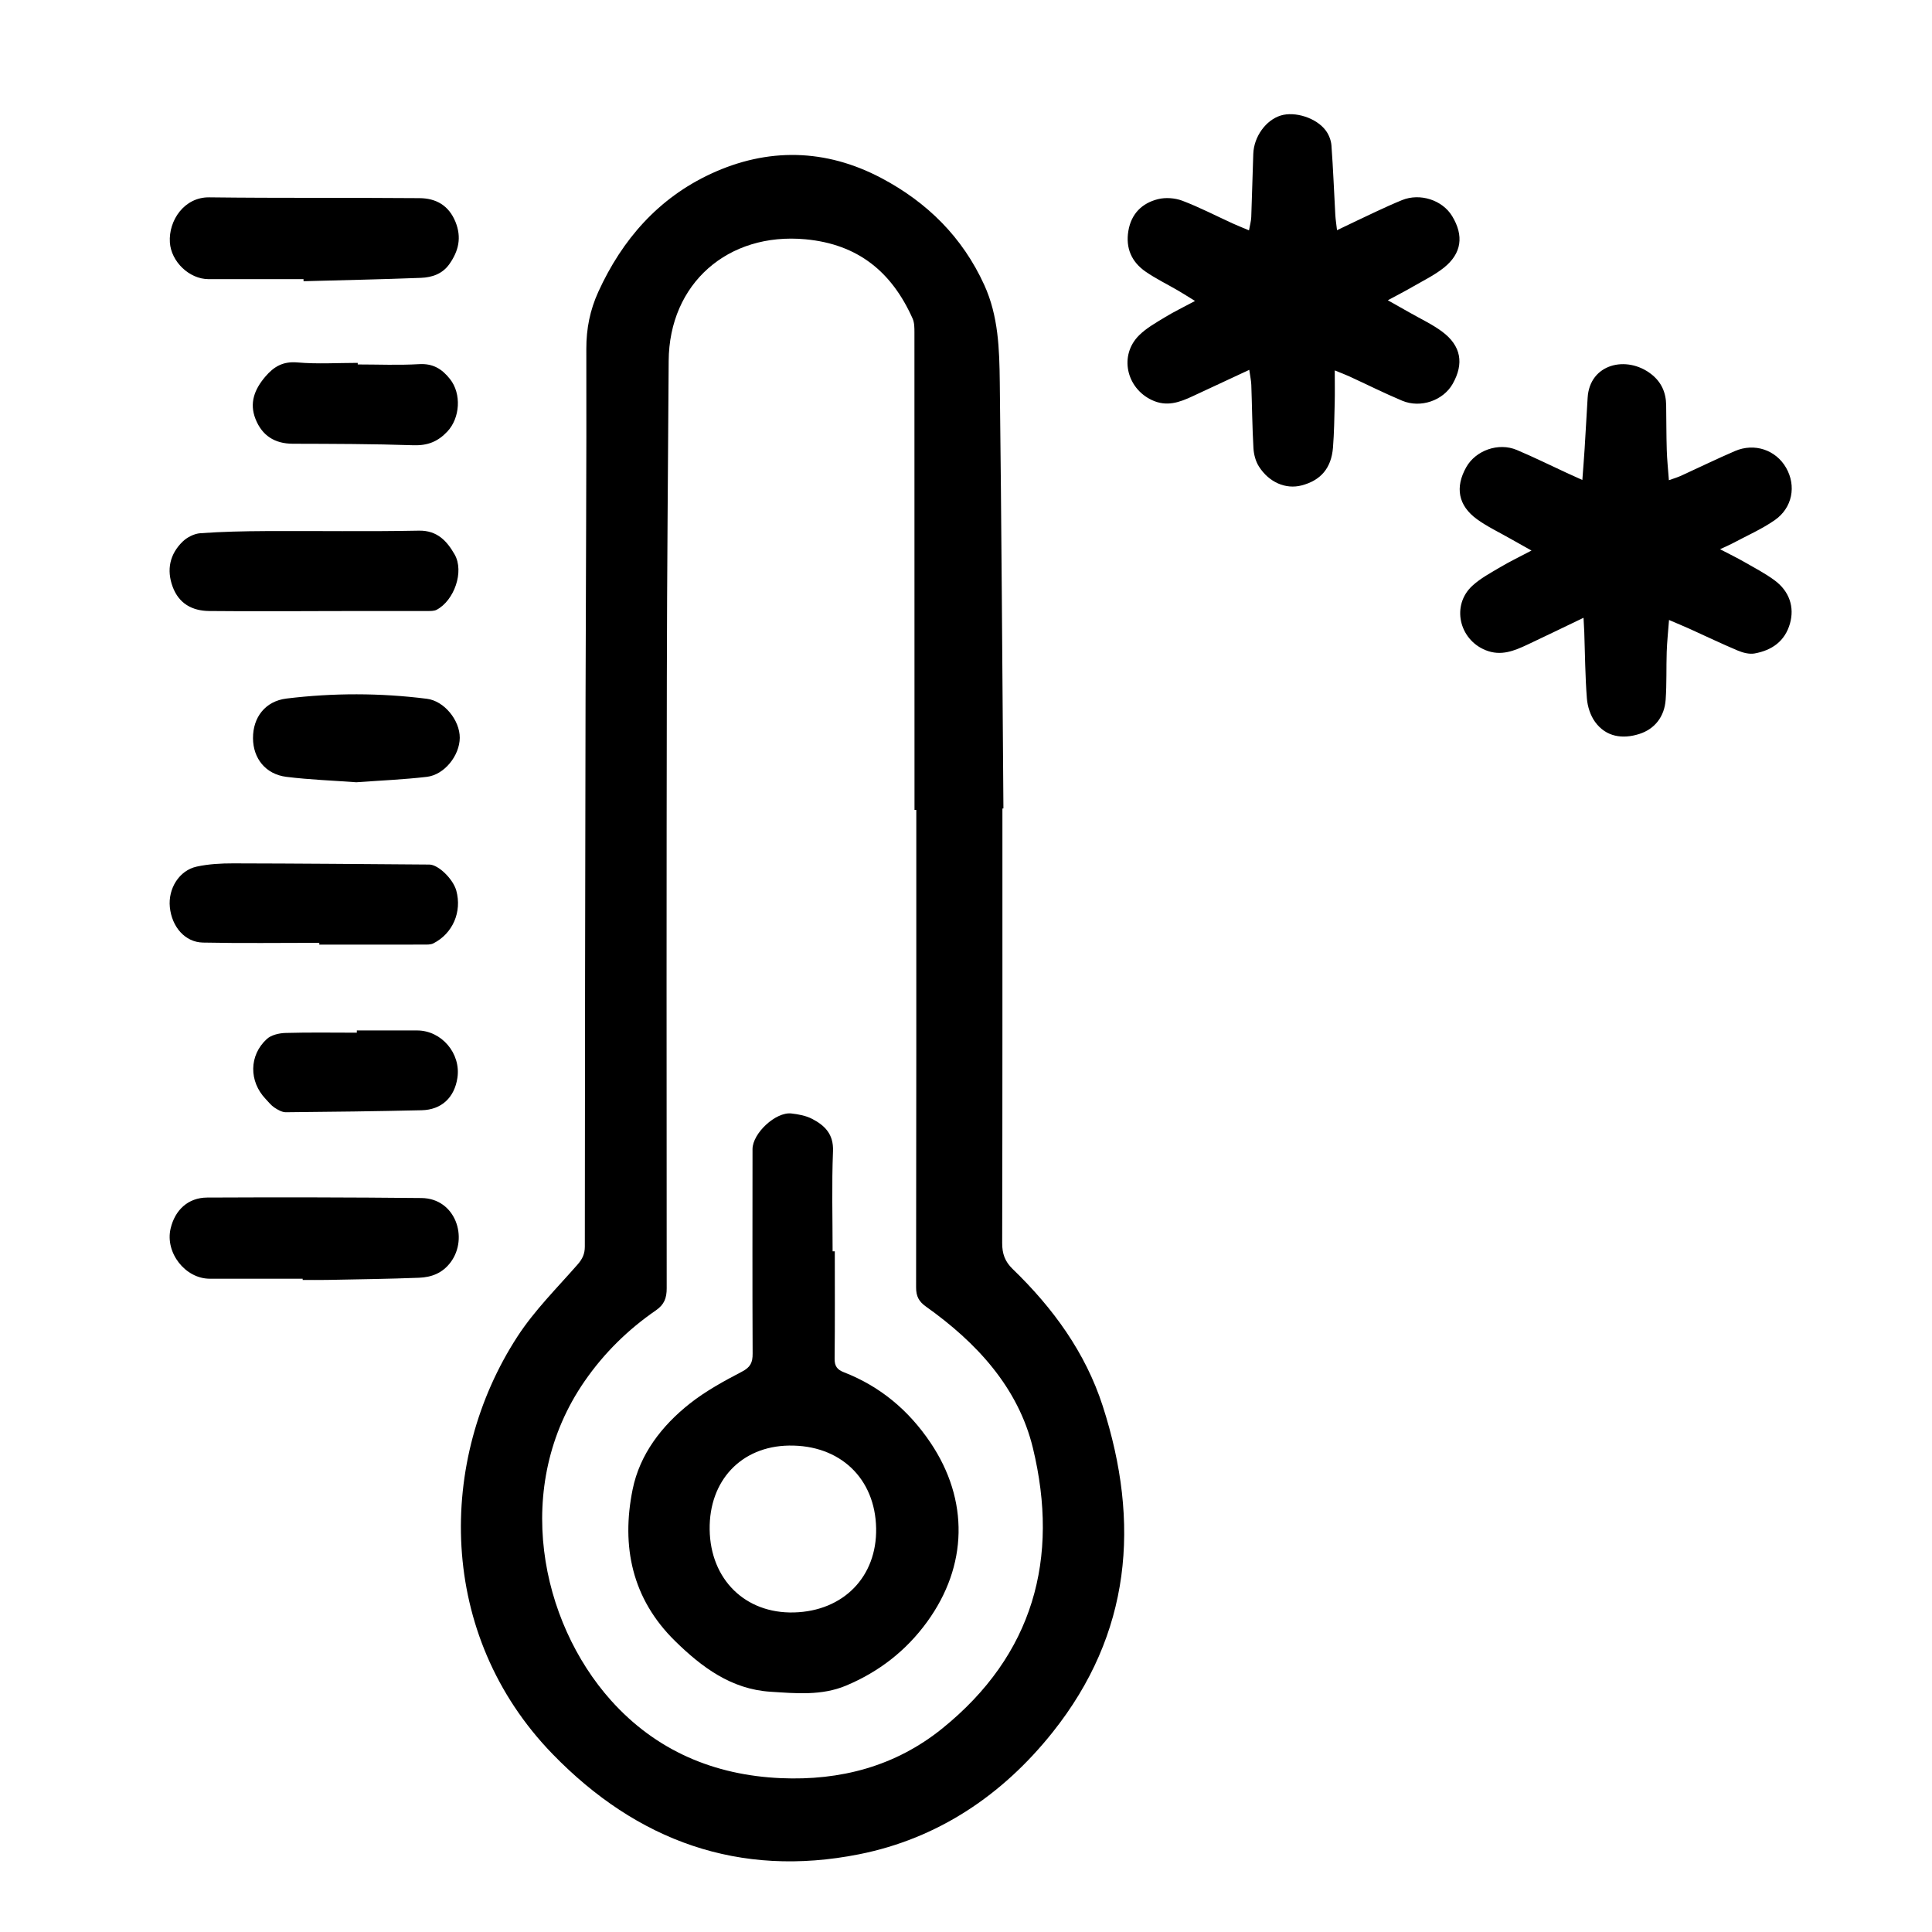
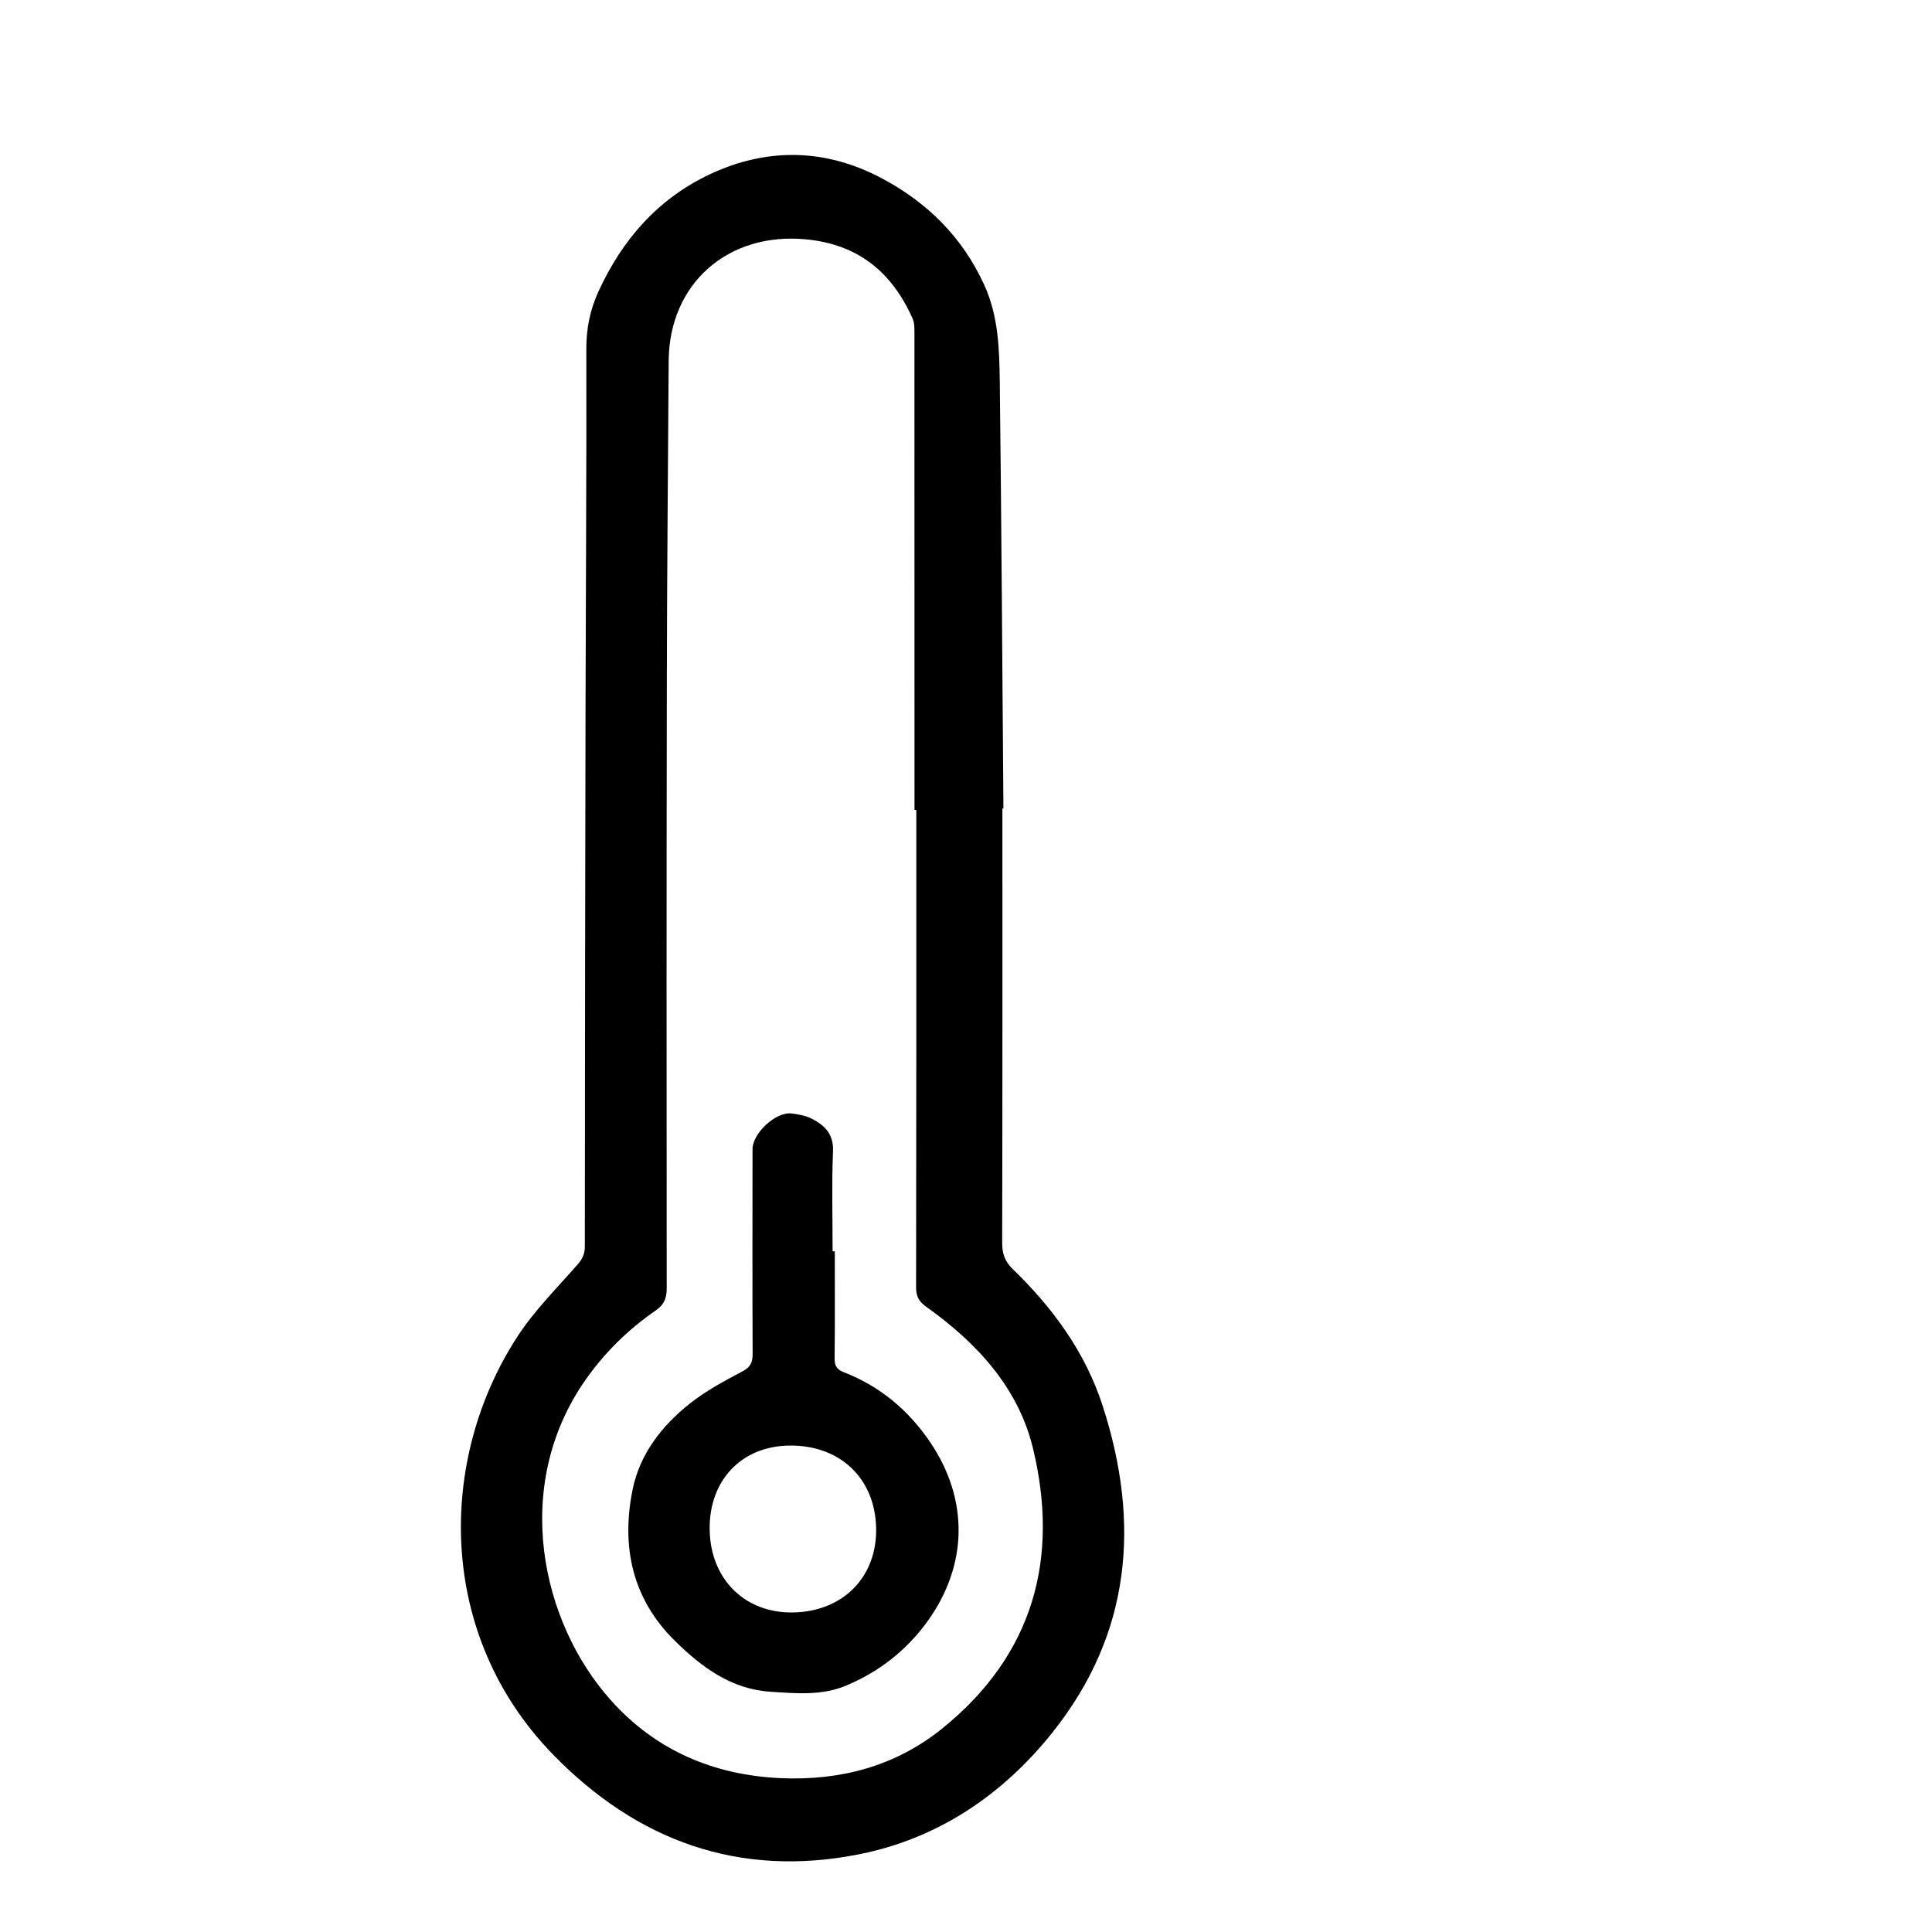
<svg xmlns="http://www.w3.org/2000/svg" version="1.1" id="Layer_1" x="0px" y="0px" viewBox="0 0 141.732 141.732" enable-background="new 0 0 141.732 141.732" xml:space="preserve">
-   <path d="M91.647,27.132c0.066,0.475,0.137,0.787,0.149,1.102c0.056,1.548,0.069,3.098,0.157,4.644  c0.026,0.454,0.156,0.954,0.395,1.334c0.748,1.184,1.982,1.697,3.131,1.4c1.408-0.364,2.188-1.265,2.309-2.779  c0.087-1.095,0.1-2.196,0.127-3.294c0.018-0.737,0.003-1.475,0.003-2.365c0.484,0.197,0.779,0.305,1.064,0.436  c1.293,0.595,2.567,1.234,3.878,1.785c1.36,0.572,3.019-0.016,3.709-1.236c0.842-1.489,0.622-2.789-0.767-3.826  c-0.734-0.548-1.585-0.94-2.385-1.399c-0.482-0.276-0.967-0.546-1.606-0.906c0.727-0.393,1.278-0.674,1.811-0.984  c0.775-0.45,1.598-0.846,2.294-1.399c1.319-1.05,1.486-2.353,0.613-3.792c-0.714-1.177-2.354-1.71-3.674-1.174  c-0.647,0.263-1.283,0.555-1.917,0.85c-0.921,0.429-1.835,0.872-2.854,1.358c-0.052-0.453-0.107-0.792-0.126-1.132  c-0.094-1.696-0.158-3.393-0.283-5.086c-0.028-0.376-0.191-0.79-0.416-1.094c-0.69-0.931-2.262-1.422-3.306-1.1  c-1.086,0.335-1.965,1.543-2.012,2.804c-0.058,1.548-0.089,3.097-0.149,4.644c-0.012,0.304-0.101,0.604-0.166,0.976  c-0.47-0.199-0.839-0.345-1.2-0.509c-1.227-0.56-2.428-1.186-3.686-1.663c-0.543-0.206-1.24-0.257-1.8-0.115  c-1.167,0.295-1.953,1.074-2.163,2.324c-0.213,1.266,0.237,2.282,1.267,2.993c0.757,0.522,1.594,0.928,2.391,1.393  c0.368,0.215,0.727,0.446,1.231,0.757c-0.86,0.461-1.556,0.796-2.212,1.197c-0.657,0.401-1.352,0.788-1.891,1.322  c-1.476,1.463-0.947,3.859,0.93,4.747c1.096,0.518,2.035,0.172,3.002-0.279C88.826,28.441,90.16,27.824,91.647,27.132z   M116.168,45.321c0.025,0.465,0.045,0.759,0.055,1.054c0.057,1.623,0.065,3.25,0.192,4.868c0.046,0.588,0.256,1.24,0.598,1.713  c0.807,1.117,2.033,1.274,3.241,0.89c1.151-0.366,1.851-1.281,1.939-2.514c0.084-1.169,0.038-2.347,0.078-3.521  c0.025-0.733,0.104-1.463,0.169-2.329c0.599,0.257,1.054,0.444,1.503,0.646c1.183,0.535,2.354,1.099,3.551,1.602  c0.377,0.158,0.843,0.278,1.23,0.207c1.258-0.231,2.217-0.886,2.589-2.196c0.339-1.195-0.035-2.363-1.132-3.171  c-0.7-0.515-1.481-0.922-2.239-1.356c-0.534-0.305-1.088-0.574-1.758-0.923c0.397-0.186,0.665-0.297,0.92-0.433  c1.033-0.552,2.119-1.029,3.077-1.69c1.317-0.907,1.61-2.525,0.847-3.854c-0.751-1.307-2.316-1.843-3.752-1.225  c-1.33,0.572-2.632,1.21-3.95,1.811c-0.257,0.117-0.531,0.196-0.896,0.329c-0.061-0.827-0.135-1.519-0.156-2.213  c-0.033-1.099-0.028-2.199-0.044-3.298c-0.013-0.927-0.35-1.693-1.098-2.275c-1.797-1.397-4.519-0.765-4.663,1.741  c-0.072,1.247-0.142,2.493-0.221,3.739c-0.046,0.731-0.106,1.462-0.167,2.287c-0.461-0.209-0.799-0.359-1.135-0.514  c-1.224-0.565-2.434-1.165-3.676-1.688c-1.346-0.567-3.011,0.032-3.706,1.264c-0.832,1.477-0.595,2.815,0.788,3.818  c0.763,0.553,1.632,0.96,2.454,1.43c0.461,0.263,0.925,0.52,1.545,0.868c-0.893,0.471-1.612,0.816-2.296,1.222  c-0.705,0.419-1.45,0.815-2.046,1.364c-1.546,1.424-0.981,3.934,0.976,4.723c1.132,0.457,2.103,0.046,3.083-0.413  C113.394,46.661,114.713,46.019,116.168,45.321z M22.266,20.478c0.001,0.051,0.002,0.101,0.002,0.152  c2.87-0.078,5.741-0.136,8.609-0.247c0.808-0.031,1.577-0.283,2.087-1.006c0.676-0.957,0.917-1.946,0.45-3.099  c-0.494-1.22-1.439-1.732-2.634-1.742c-5.143-0.043-10.287,0.005-15.43-0.059c-1.827-0.023-2.992,1.692-2.888,3.304  c0.092,1.419,1.428,2.695,2.834,2.697C17.619,20.48,19.942,20.478,22.266,20.478z M22.203,93.807c0,0.03,0,0.06,0,0.09  c0.6,0,1.199,0.01,1.799-0.002c2.246-0.045,4.493-0.071,6.738-0.159c0.914-0.036,1.725-0.334,2.327-1.148  c1.313-1.776,0.353-4.675-2.147-4.7c-5.241-0.053-10.484-0.061-15.725-0.035c-1.401,0.007-2.362,0.918-2.68,2.277  c-0.414,1.769,1.075,3.676,2.87,3.677C17.657,93.807,19.93,93.807,22.203,93.807z M23.424,69.166c0,0.044,0,0.088,0,0.133  c2.548,0,5.096,0.002,7.643-0.004c0.244-0.001,0.521,0.015,0.726-0.09c1.427-0.726,2.105-2.314,1.682-3.867  c-0.231-0.847-1.314-1.909-1.977-1.914c-4.795-0.036-9.591-0.078-14.386-0.087c-0.894-0.002-1.808,0.048-2.677,0.236  c-1.29,0.279-2.113,1.614-1.975,2.977c0.146,1.443,1.108,2.57,2.427,2.597C17.732,69.207,20.578,69.166,23.424,69.166z   M23.362,44.833c0-0.002,0-0.003,0-0.005c2.673,0,5.346,0.002,8.019-0.004c0.219,0,0.469,0.005,0.653-0.092  c1.277-0.671,2.04-2.795,1.318-4.056c-0.545-0.952-1.253-1.774-2.625-1.747c-3.746,0.074-7.495,0.012-11.242,0.032  c-1.597,0.008-3.197,0.042-4.789,0.156c-0.452,0.033-0.972,0.297-1.301,0.618c-0.938,0.917-1.189,2.059-0.731,3.304  c0.454,1.234,1.424,1.773,2.681,1.785C18.017,44.85,20.689,44.833,23.362,44.833z M26.138,57.387  c1.744-0.128,3.466-0.198,5.172-0.397c1.293-0.151,2.409-1.564,2.418-2.862c0.008-1.277-1.127-2.703-2.41-2.865  c-3.431-0.434-6.873-0.436-10.304-0.017c-1.543,0.189-2.461,1.367-2.454,2.908c0.007,1.489,0.929,2.648,2.45,2.836  C22.715,57.201,24.438,57.262,26.138,57.387z M26.244,26.736c0-0.038,0-0.077,0-0.115c-1.474,0-2.956,0.096-4.418-0.032  c-1.06-0.093-1.73,0.297-2.369,1.049c-0.79,0.929-1.177,1.928-0.712,3.101c0.482,1.215,1.401,1.81,2.736,1.814  c2.947,0.008,5.895,0.012,8.84,0.11c1.038,0.035,1.795-0.259,2.497-1.006c0.933-0.993,1.048-2.765,0.199-3.843  c-0.593-0.753-1.257-1.161-2.279-1.1C29.246,26.802,27.743,26.736,26.244,26.736z M26.177,75.595c0,0.054,0,0.109,0,0.163  c-1.747,0-3.495-0.031-5.241,0.02c-0.466,0.014-1.042,0.149-1.366,0.447c-1.311,1.205-1.31,3.108-0.084,4.395  c0.207,0.217,0.396,0.465,0.64,0.628c0.25,0.166,0.56,0.348,0.842,0.346c3.32-0.027,6.641-0.071,9.961-0.146  c1.462-0.033,2.407-0.928,2.626-2.374c0.272-1.792-1.163-3.48-2.957-3.479C29.124,75.595,27.65,75.595,26.177,75.595z" />
  <path d="M80.897,103.147c-1.271-3.934-3.655-7.2-6.608-10.053c-0.569-0.55-0.771-1.12-0.769-1.906  c0.025-10.626,0.017-21.251,0.017-31.877c0.025,0,0.049,0,0.074-0.001c-0.083-10.424-0.141-20.849-0.267-31.273  c-0.029-2.414-0.096-4.845-1.136-7.128c-1.601-3.515-4.198-6.073-7.556-7.848c-4.085-2.16-8.334-2.241-12.493-0.315  c-3.84,1.779-6.508,4.808-8.263,8.655c-0.611,1.34-0.886,2.7-0.883,4.193c0.022,8.575-0.039,17.15-0.057,25.725  c-0.028,13.375-0.046,26.751-0.053,40.126c0,0.541-0.173,0.91-0.529,1.317c-1.51,1.726-3.167,3.369-4.408,5.277  c-5.898,9.064-5.925,21.884,2.573,30.64c6.195,6.382,13.695,9.097,22.48,7.352c5.785-1.149,10.525-4.343,14.19-8.937  C82.985,119.854,83.669,111.726,80.897,103.147z M69.131,126.797c-3.451,2.789-7.496,3.838-11.843,3.649  c-4.897-0.214-9.168-2.016-12.473-5.713c-5.159-5.768-7.263-15.693-1.93-23.405c1.427-2.065,3.181-3.787,5.235-5.202  c0.613-0.422,0.789-0.902,0.789-1.617c-0.012-14.95-0.016-29.9,0.011-44.849c0.013-7.725,0.087-15.449,0.134-23.173  c0.034-5.691,4.348-9.457,10.029-8.933c3.867,0.357,6.344,2.403,7.867,5.818c0.134,0.301,0.133,0.68,0.133,1.022  c0.006,11.675,0.005,23.349,0.005,35.024c0.044,0,0.088,0,0.132,0c0,11.675,0.006,23.35-0.015,35.025  c-0.001,0.651,0.199,1.035,0.728,1.411c3.705,2.632,6.768,5.935,7.843,10.382C77.732,114.325,75.813,121.397,69.131,126.797z" />
  <path d="M68.258,105.831c-1.596-2.37-3.686-4.127-6.356-5.164c-0.487-0.189-0.681-0.45-0.674-0.994  c0.029-2.625,0.013-5.25,0.013-7.875c-0.054,0-0.107,0-0.161,0c0-2.45-0.069-4.902,0.029-7.348c0.05-1.255-0.607-1.893-1.545-2.376  c-0.452-0.232-0.995-0.332-1.508-0.39c-1.153-0.13-2.85,1.457-2.851,2.617c-0.002,5-0.015,10.001,0.008,15.001  c0.003,0.647-0.156,0.995-0.773,1.317c-1.321,0.691-2.654,1.417-3.82,2.335c-2.068,1.629-3.688,3.73-4.211,6.314  c-0.842,4.161-0.054,8.01,3.116,11.119c1.964,1.926,4.124,3.534,6.986,3.718c1.861,0.12,3.764,0.304,5.556-0.448  c2.401-1.007,4.396-2.547,5.938-4.666C71.003,114.872,71.098,110.046,68.258,105.831z M58.249,118.289  c-3.576,0.095-6.136-2.42-6.188-6.079c-0.051-3.6,2.322-6.112,5.823-6.163c3.735-0.055,6.32,2.399,6.389,6.066  C64.34,115.666,61.876,118.193,58.249,118.289z" />
</svg>